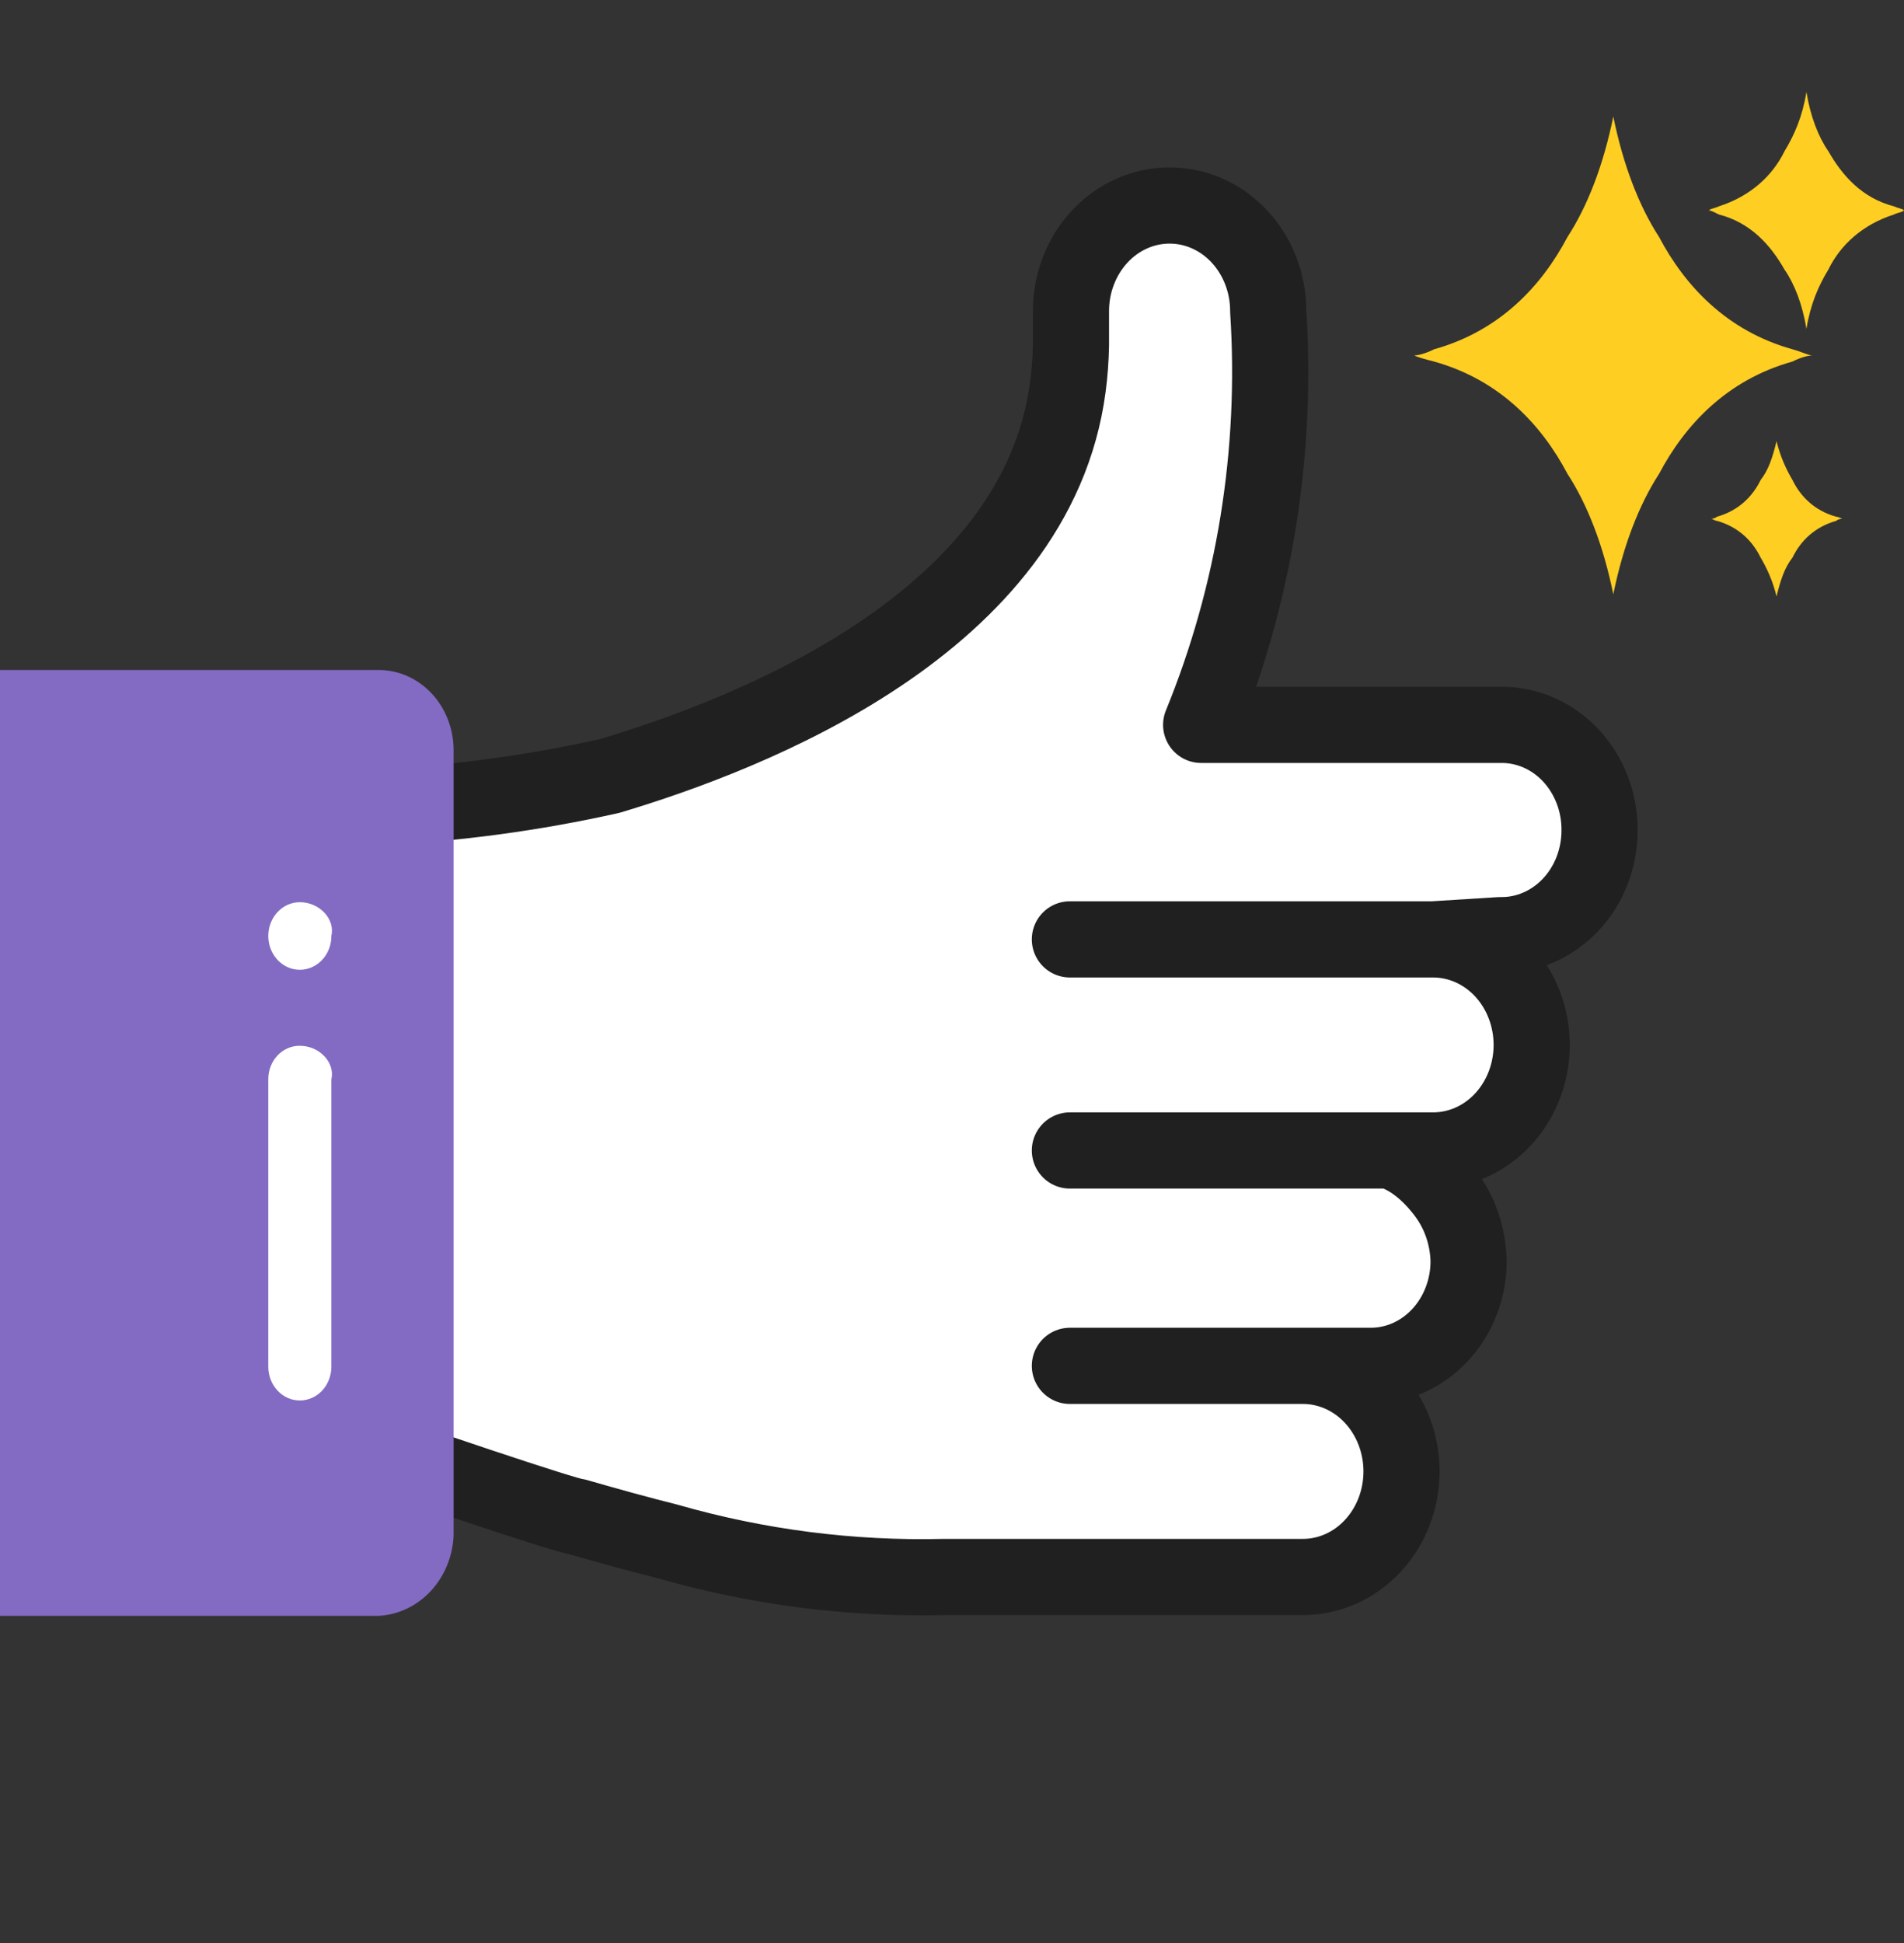
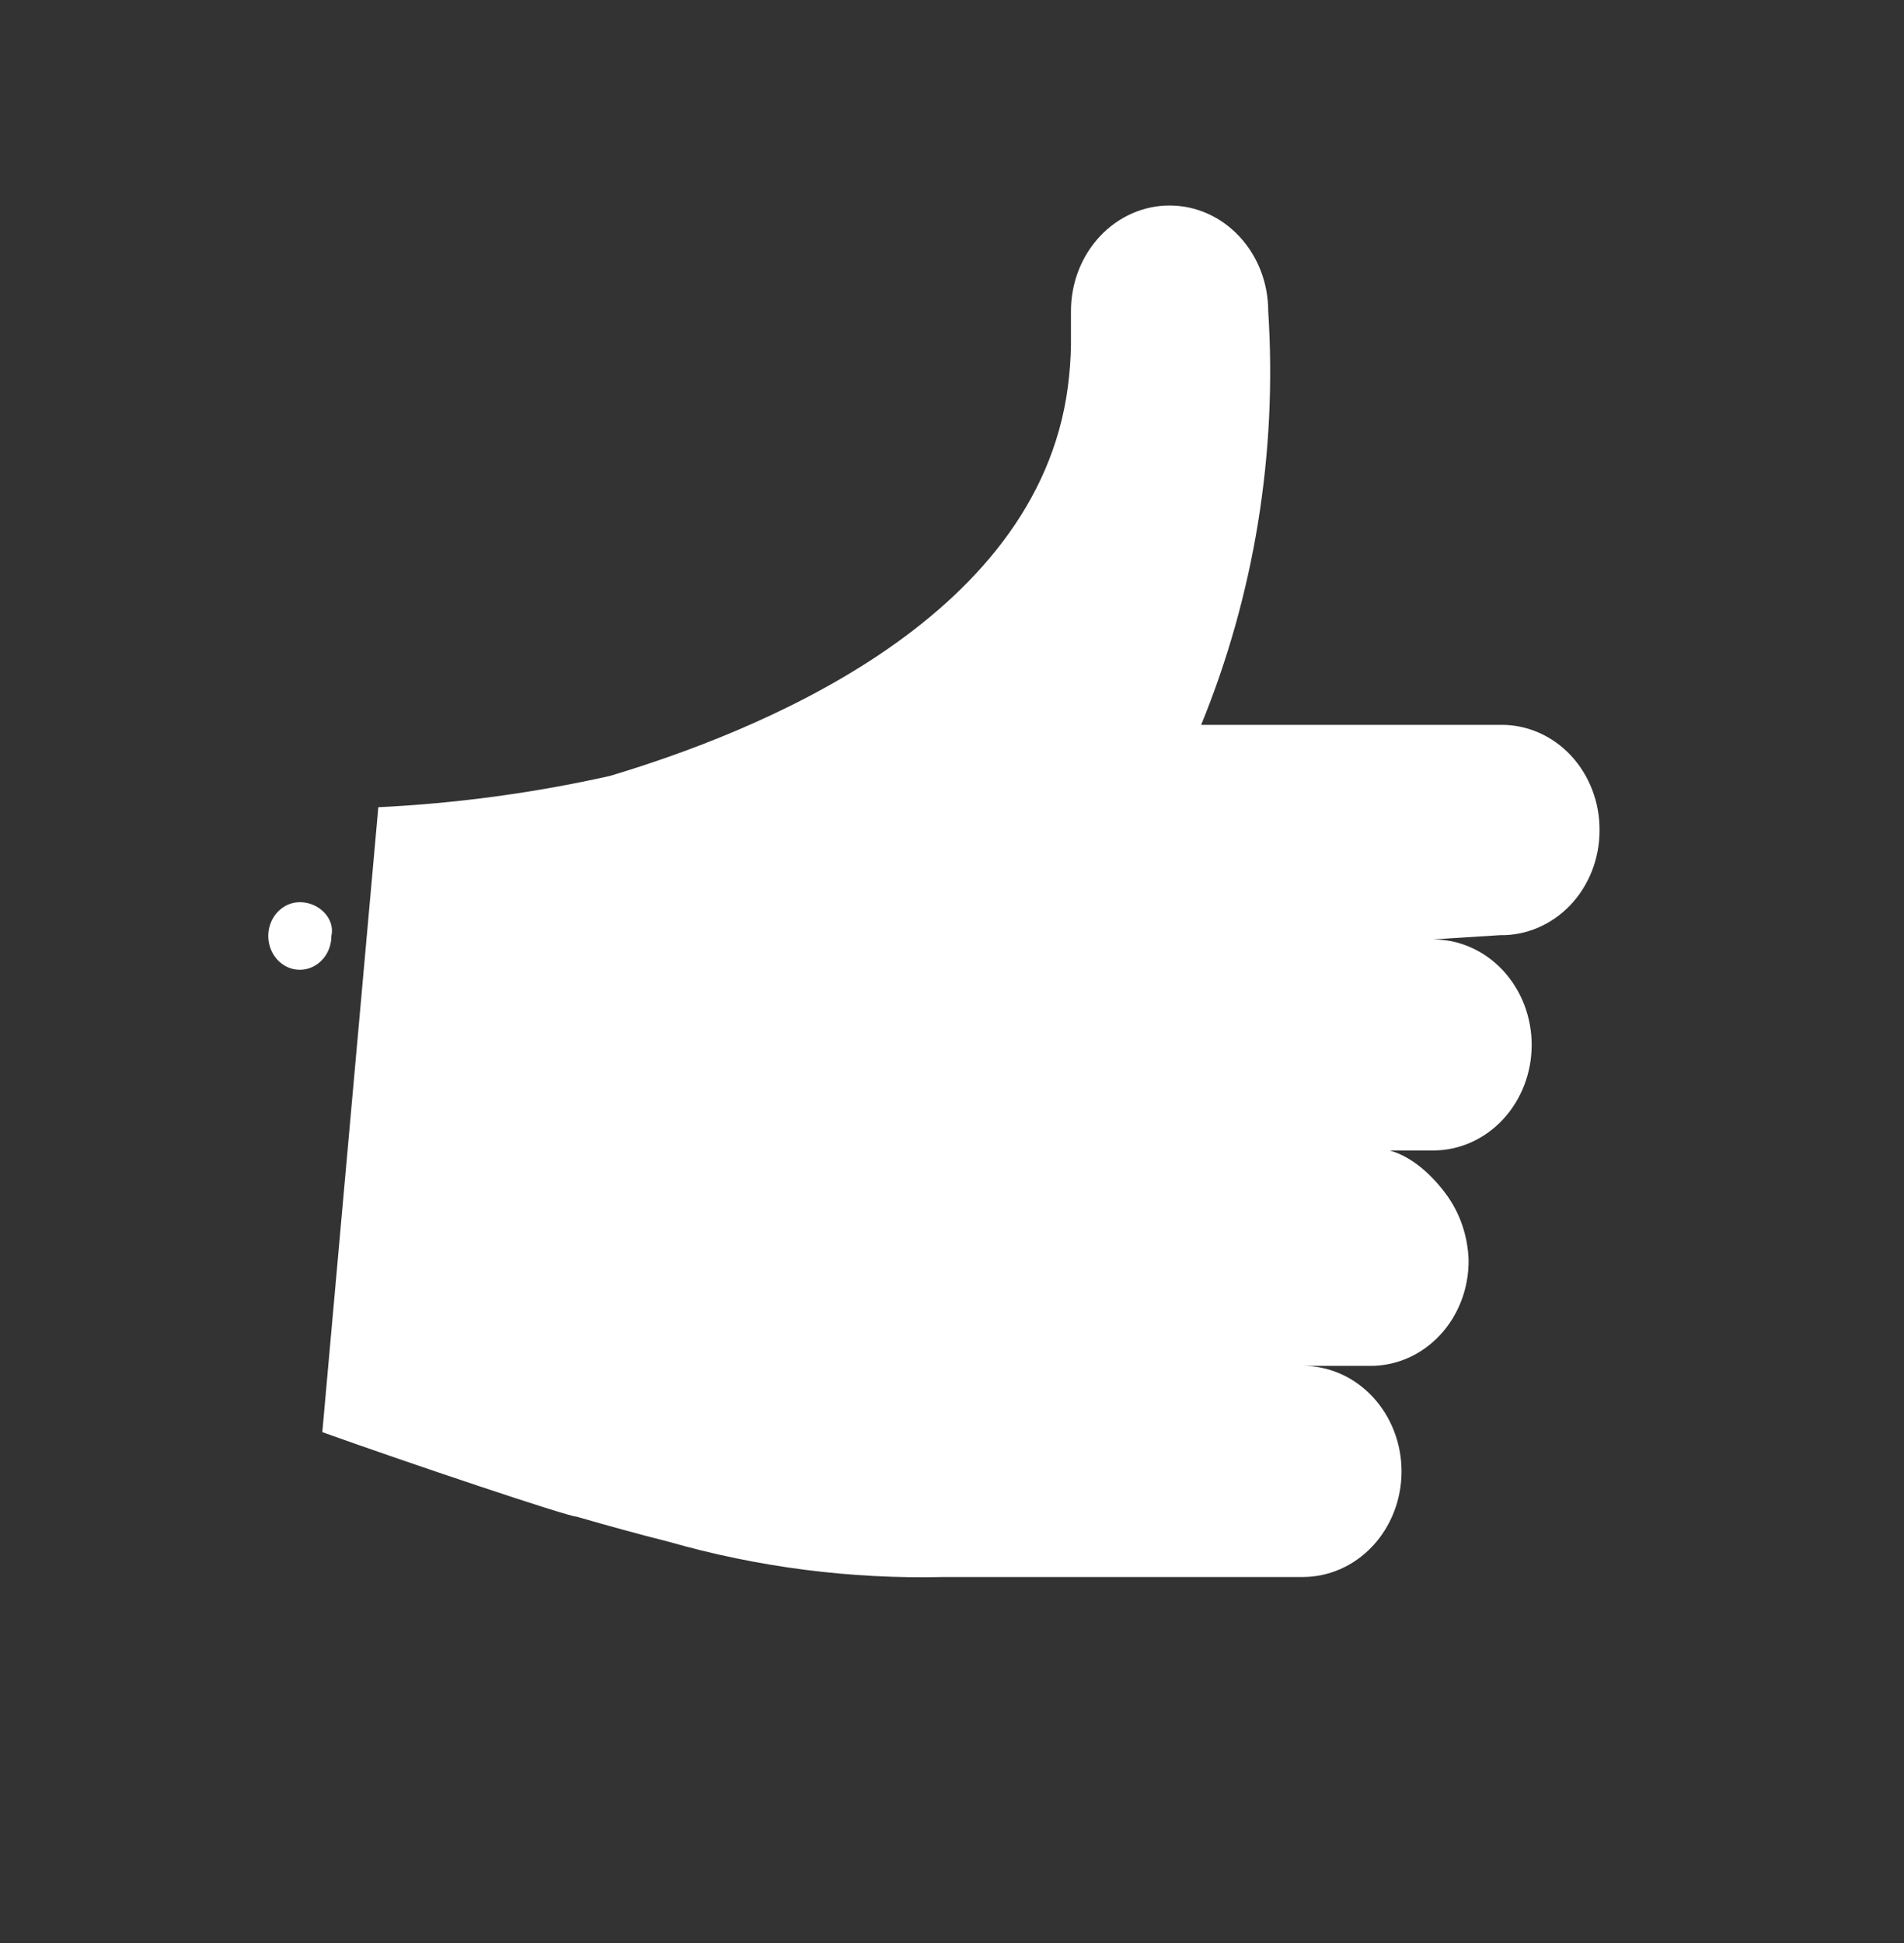
<svg xmlns="http://www.w3.org/2000/svg" width="50" height="51" viewBox="0 0 50 51" fill="none">
  <rect x="0" y="0" width="50" height="51" fill="#333333" stroke="none" />
  <path d="M42.005 21.797C42.008 21.433 41.943 21.071 41.813 20.733C41.684 20.396 41.494 20.089 41.253 19.831C41.012 19.573 40.725 19.369 40.41 19.231C40.094 19.093 39.756 19.023 39.415 19.026H31.543C32.941 15.611 33.545 11.884 33.304 8.164C33.304 7.43 33.031 6.725 32.545 6.205C32.06 5.685 31.401 5.394 30.714 5.394C30.027 5.394 29.369 5.685 28.883 6.205C28.397 6.725 28.124 7.43 28.124 8.164V9.051C28.118 9.422 28.091 9.792 28.042 10.159C27.223 16.366 19.682 19.27 16.015 20.367C14.012 20.815 11.979 21.089 9.935 21.188L8.464 37.591C10.753 38.411 14.917 39.808 15.135 39.808C15.984 40.052 16.782 40.273 17.538 40.462C19.901 41.139 22.343 41.452 24.789 41.393H34.215C34.902 41.393 35.561 41.101 36.046 40.581C36.532 40.062 36.805 39.357 36.805 38.622C36.805 37.887 36.532 37.182 36.046 36.663C35.561 36.143 34.902 35.851 34.215 35.851H35.976C36.317 35.854 36.655 35.784 36.971 35.646C37.286 35.508 37.572 35.304 37.813 35.046C38.055 34.788 38.245 34.482 38.374 34.144C38.504 33.806 38.569 33.445 38.566 33.08C38.547 32.441 38.335 31.825 37.961 31.326C37.588 30.826 37.073 30.359 36.494 30.198H37.634C38.32 30.198 38.979 29.907 39.465 29.387C39.95 28.867 40.223 28.163 40.223 27.428C40.223 26.693 39.95 25.988 39.465 25.468C38.979 24.949 38.32 24.657 37.634 24.657L39.395 24.546C39.735 24.552 40.074 24.485 40.39 24.349C40.707 24.214 40.995 24.012 41.238 23.757C41.481 23.501 41.674 23.196 41.806 22.859C41.937 22.523 42.005 22.162 42.005 21.797Z" fill="white" />
-   <path d="M34.215 35.851C34.902 35.851 35.561 36.143 36.046 36.663C36.532 37.182 36.805 37.887 36.805 38.622C36.805 39.357 36.532 40.062 36.046 40.581C35.561 41.101 34.902 41.393 34.215 41.393H24.789C22.343 41.452 19.901 41.139 17.538 40.462C16.782 40.273 15.984 40.052 15.135 39.808C14.917 39.808 10.753 38.411 8.464 37.591L9.935 21.188C11.979 21.089 14.012 20.815 16.015 20.367C19.682 19.27 27.223 16.366 28.042 10.159C28.091 9.792 28.118 9.422 28.124 9.051V8.164C28.124 7.43 28.397 6.725 28.883 6.205C29.369 5.685 30.027 5.394 30.714 5.394C31.401 5.394 32.06 5.685 32.545 6.205C33.031 6.725 33.304 7.43 33.304 8.164C33.545 11.884 32.941 15.611 31.543 19.026H39.415C39.756 19.023 40.094 19.093 40.41 19.231C40.725 19.369 41.012 19.573 41.253 19.831C41.494 20.089 41.684 20.396 41.813 20.733C41.943 21.071 42.008 21.433 42.005 21.797C42.005 22.162 41.937 22.523 41.806 22.859C41.674 23.196 41.481 23.501 41.238 23.757C40.995 24.012 40.707 24.214 40.39 24.349C40.074 24.485 39.735 24.552 39.395 24.546L37.634 24.657M34.215 35.851H35.976C36.317 35.854 36.655 35.784 36.971 35.646C37.286 35.508 37.572 35.304 37.813 35.046C38.055 34.788 38.245 34.482 38.374 34.144C38.504 33.806 38.569 33.445 38.566 33.08C38.547 32.441 38.335 31.825 37.961 31.326C37.588 30.826 37.073 30.359 36.494 30.198M34.215 35.851H28.096M36.494 30.198H37.634C38.32 30.198 38.979 29.907 39.465 29.387C39.95 28.867 40.223 28.163 40.223 27.428C40.223 26.693 39.95 25.988 39.465 25.468C38.979 24.949 38.32 24.657 37.634 24.657M36.494 30.198H28.096M37.634 24.657H28.096" stroke="#202020" stroke-width="2" stroke-linecap="round" stroke-linejoin="round" />
-   <path d="M11.912 19.692V40.307C11.887 40.857 11.672 41.377 11.308 41.766C10.944 42.155 10.458 42.386 9.944 42.413H0V17.586H9.944C10.203 17.586 10.459 17.64 10.697 17.746C10.936 17.852 11.153 18.007 11.336 18.203C11.519 18.398 11.664 18.63 11.762 18.886C11.861 19.141 11.912 19.415 11.912 19.692Z" fill="#836AC3" />
  <path d="M7.874 23.681C7.71 23.681 7.549 23.733 7.413 23.831C7.277 23.928 7.171 24.067 7.108 24.229C7.045 24.391 7.029 24.569 7.061 24.741C7.093 24.913 7.172 25.071 7.288 25.195C7.404 25.319 7.551 25.404 7.712 25.438C7.873 25.472 8.039 25.454 8.191 25.387C8.342 25.32 8.472 25.206 8.563 25.061C8.654 24.915 8.702 24.743 8.702 24.568C8.806 24.125 8.392 23.681 7.874 23.681Z" fill="white" />
-   <path d="M7.874 27.45C7.764 27.448 7.656 27.471 7.555 27.515C7.454 27.558 7.362 27.624 7.285 27.706C7.207 27.789 7.146 27.887 7.105 27.996C7.064 28.104 7.044 28.22 7.045 28.337V35.873C7.045 36.109 7.132 36.334 7.288 36.501C7.443 36.667 7.654 36.76 7.874 36.76C8.093 36.76 8.304 36.667 8.46 36.501C8.615 36.334 8.702 36.109 8.702 35.873V28.337C8.806 27.893 8.392 27.45 7.874 27.45Z" fill="white" />
-   <path fill-rule="evenodd" clip-rule="evenodd" d="M49.738 5.416C48.902 5.201 48.379 4.611 48.013 3.968C47.752 3.593 47.542 3.057 47.438 2.414C47.333 3.057 47.124 3.539 46.863 3.968C46.549 4.611 45.974 5.148 45.138 5.416C45.092 5.439 45.046 5.452 45.004 5.464C44.951 5.479 44.906 5.493 44.876 5.523C44.928 5.523 45.033 5.576 45.138 5.63C45.974 5.844 46.497 6.434 46.863 7.077C47.124 7.453 47.333 7.989 47.438 8.632C47.542 7.989 47.752 7.506 48.013 7.077C48.327 6.434 48.902 5.898 49.738 5.63C49.784 5.606 49.83 5.593 49.871 5.581C49.925 5.566 49.97 5.553 50 5.523C49.97 5.493 49.925 5.479 49.871 5.464C49.83 5.452 49.784 5.439 49.738 5.416ZM47.071 9.168C45.346 8.686 44.248 7.506 43.568 6.22C43.046 5.416 42.627 4.343 42.366 3.057C42.105 4.343 41.686 5.416 41.163 6.22C40.484 7.506 39.386 8.686 37.66 9.168C37.451 9.275 37.242 9.329 37.138 9.329C37.242 9.383 37.451 9.436 37.66 9.49L37.66 9.49C39.386 9.972 40.484 11.152 41.163 12.438C41.686 13.242 42.105 14.314 42.366 15.601C42.627 14.314 43.046 13.242 43.568 12.438C44.248 11.152 45.346 9.972 47.071 9.49C47.28 9.383 47.489 9.329 47.594 9.329C47.535 9.329 47.444 9.295 47.337 9.256C47.255 9.225 47.163 9.192 47.071 9.168ZM47.071 12.599C47.28 13.028 47.646 13.403 48.221 13.564C48.274 13.564 48.378 13.617 48.378 13.617C48.378 13.617 48.274 13.617 48.221 13.671C47.646 13.832 47.28 14.207 47.071 14.636C46.862 14.904 46.758 15.226 46.653 15.655C46.548 15.226 46.392 14.904 46.235 14.636C46.026 14.207 45.66 13.832 45.085 13.671C45.058 13.671 45.032 13.658 45.006 13.644C44.98 13.631 44.954 13.617 44.928 13.617C44.928 13.617 45.032 13.617 45.085 13.564C45.66 13.403 46.026 13.028 46.235 12.599C46.444 12.331 46.548 12.009 46.653 11.58C46.758 12.009 46.914 12.331 47.071 12.599Z" fill="#FFCE22" />
</svg>